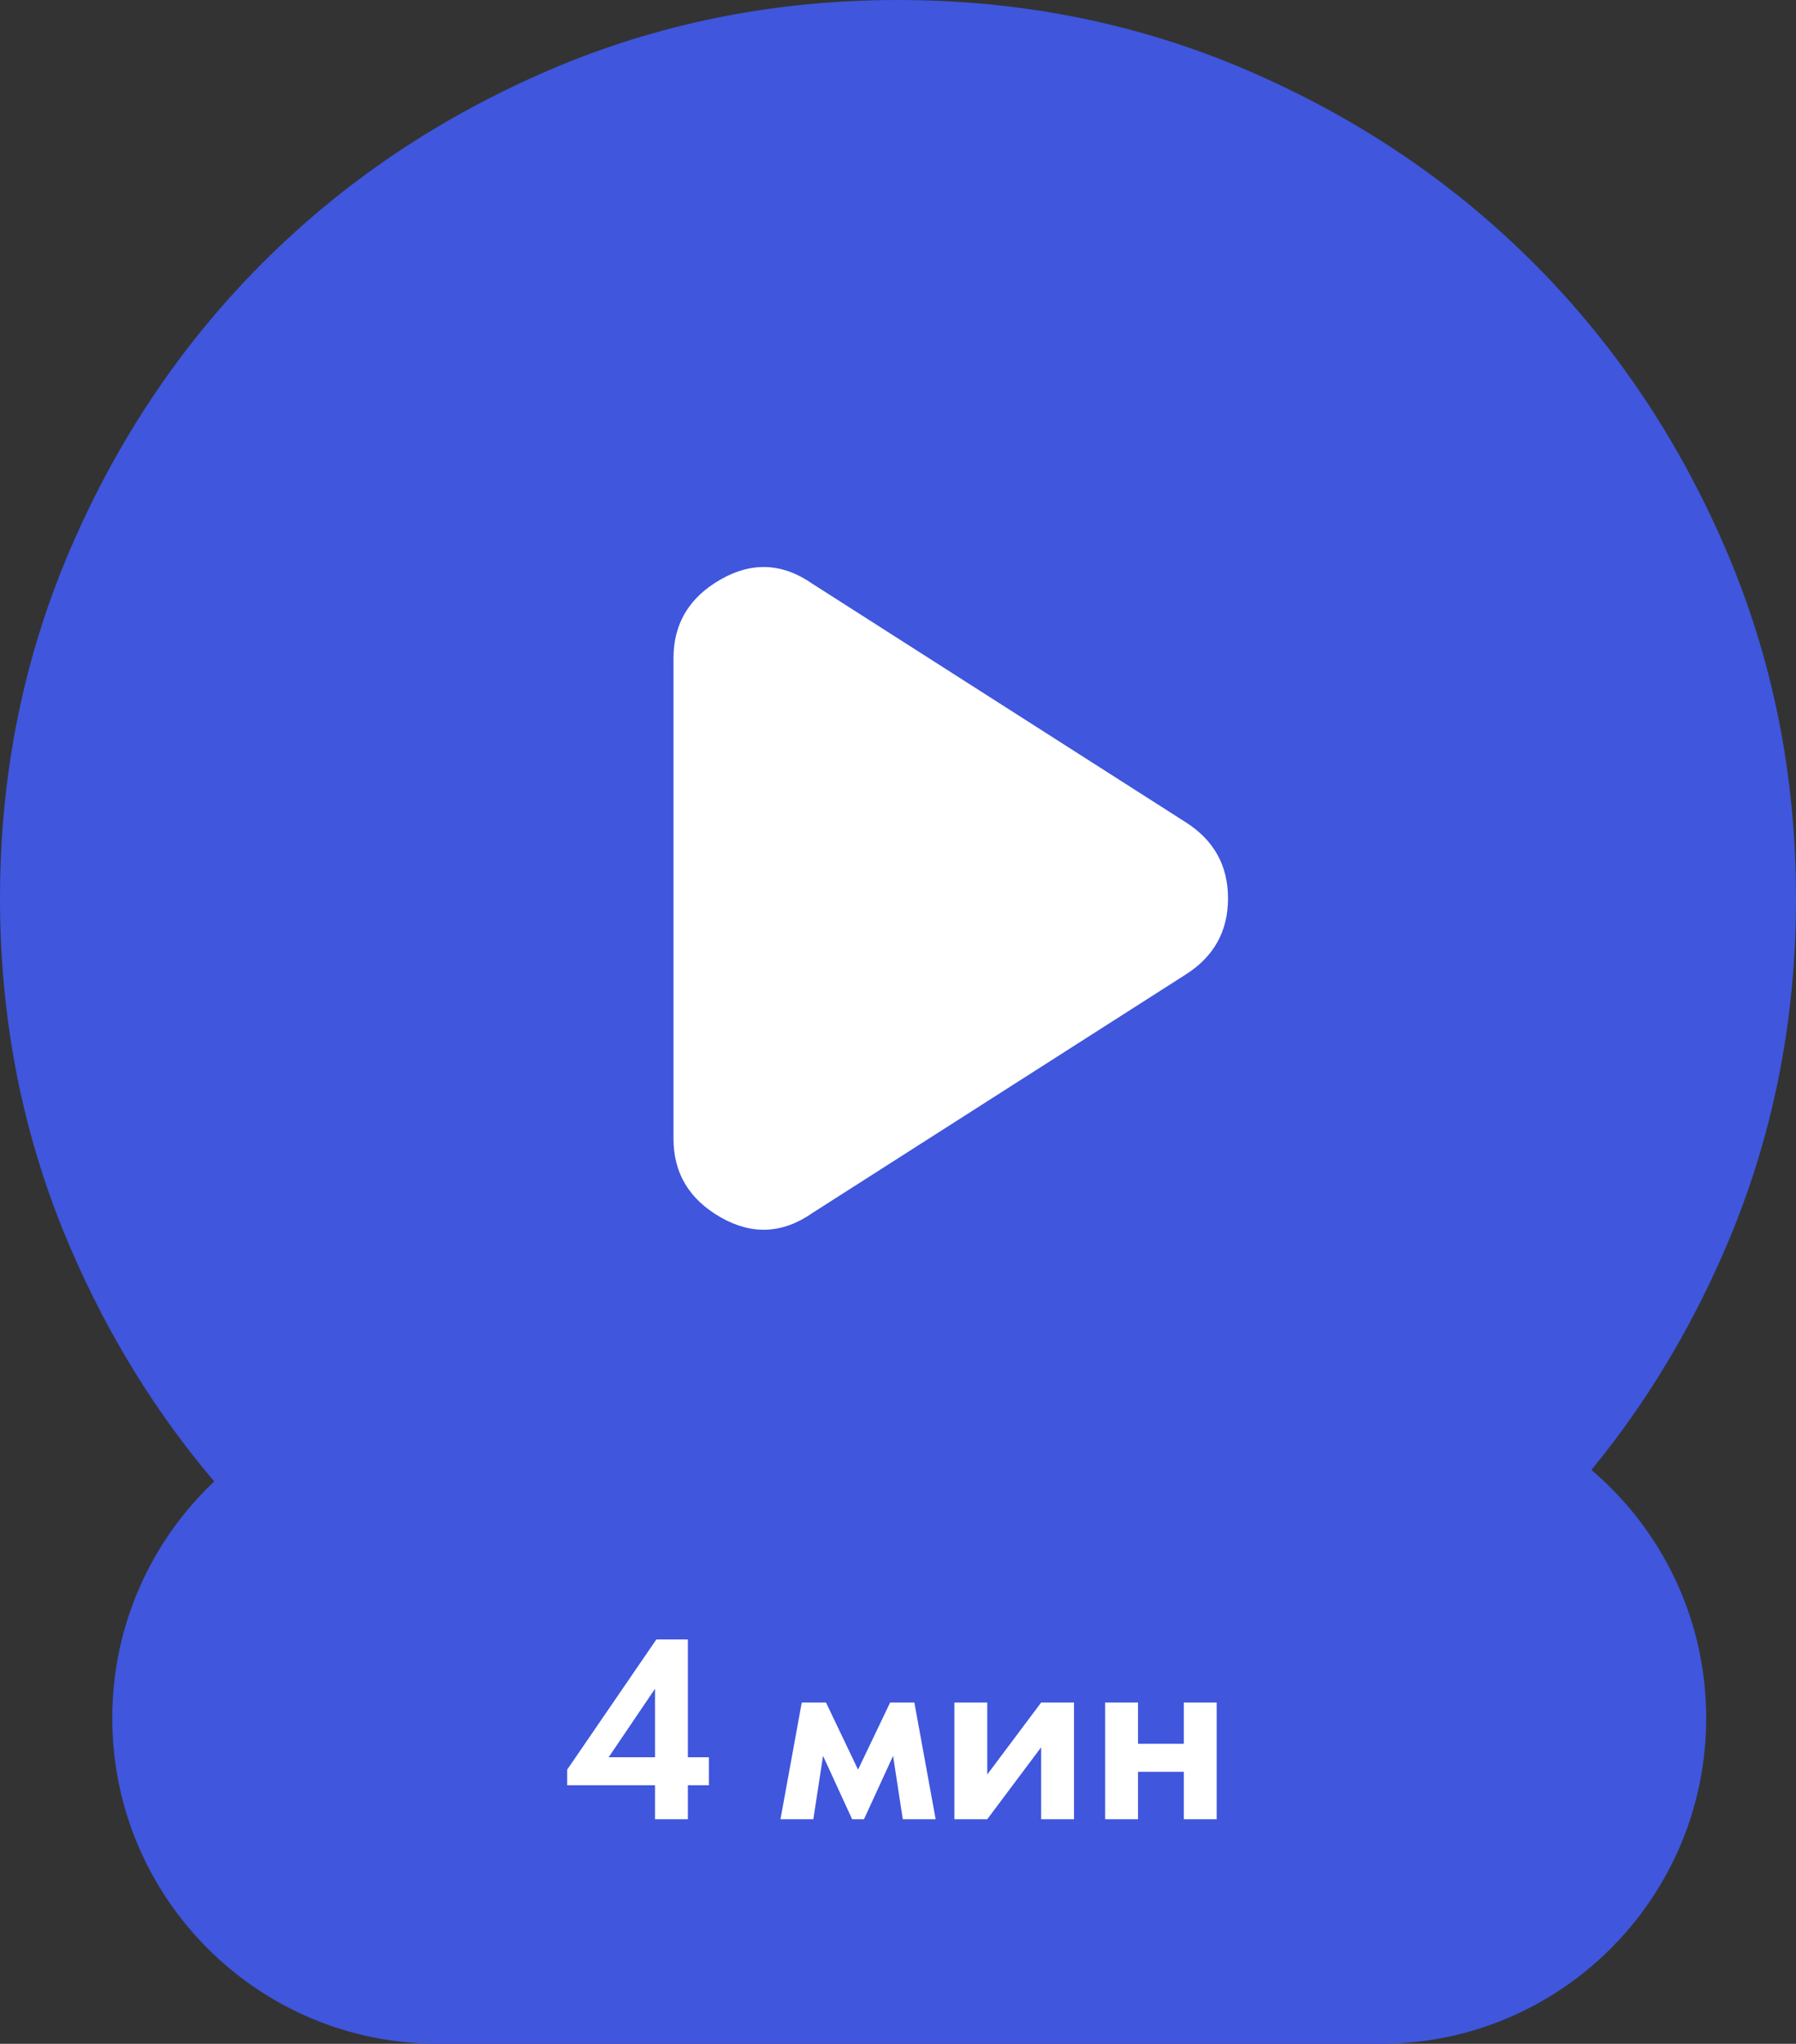
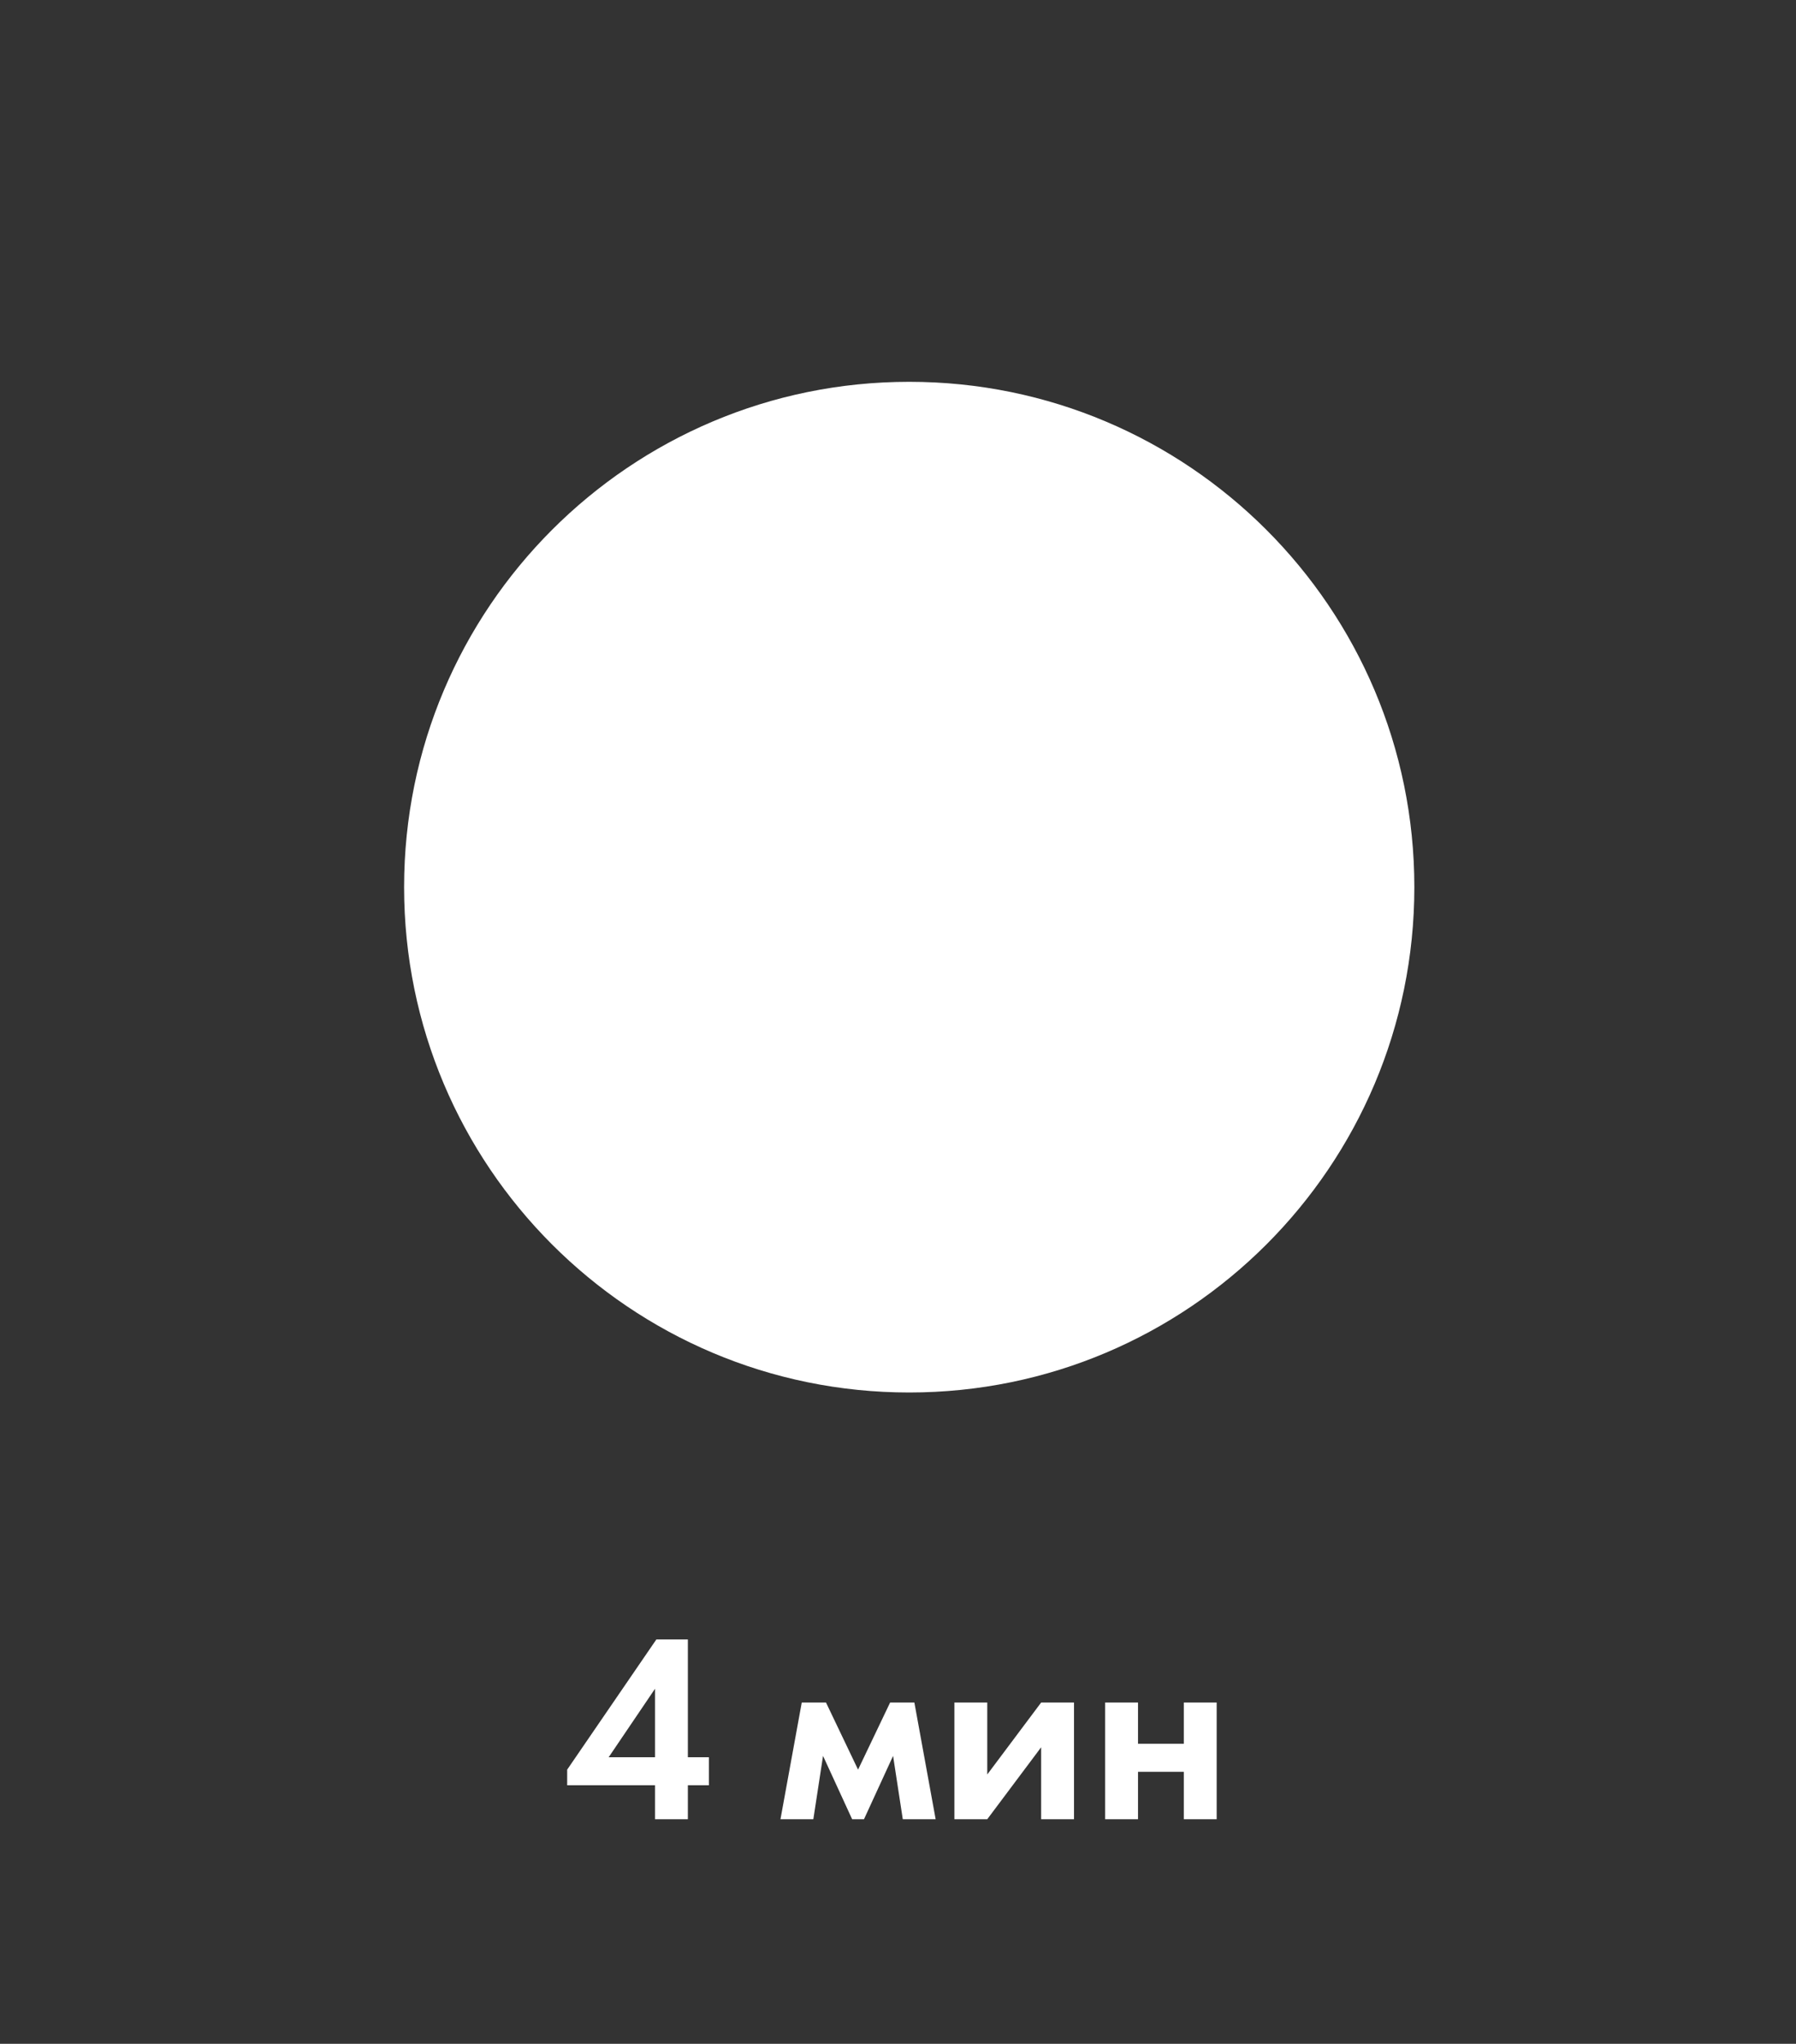
<svg xmlns="http://www.w3.org/2000/svg" width="80" height="91" viewBox="0 0 80 91" fill="none">
  <rect x="0" y="0" width="80" height="91" fill="#333333" stroke="none" />
  <path d="M63 39.5C63 51.926 52.926 62 40.5 62C28.074 62 18 51.926 18 39.5C18 27.074 28.074 17 40.5 17C52.926 17 63 27.074 63 39.5Z" fill="white" />
-   <path fill-rule="evenodd" clip-rule="evenodd" d="M9.542 65.96C6.942 62.903 4.812 59.45 3.152 55.6C1.051 50.733 0 45.533 0 40C0 34.467 1.051 29.267 3.152 24.4C5.251 19.533 8.1 15.3 11.7 11.7C15.3 8.1 19.533 5.249 24.4 3.148C29.267 1.049 34.467 0 40 0C45.533 0 50.733 1.049 55.6 3.148C60.467 5.249 64.7 8.1 68.3 11.7C71.9 15.3 74.749 19.533 76.848 24.4C78.949 29.267 80 34.467 80 40C80 45.533 78.949 50.733 76.848 55.6C75.28 59.236 73.293 62.519 70.887 65.448C74.015 68.108 76 72.072 76 76.5C76 84.508 69.508 91 61.5 91H19.5C11.492 91 5 84.508 5 76.5C5 72.348 6.745 68.604 9.542 65.96ZM32.1 54.2C30.7 53.4 30 52.233 30 50.7V29.3C30 27.767 30.7 26.6 32.1 25.8C33.5 25 34.867 25.067 36.2 26L52.8 36.6C54.067 37.4 54.7 38.533 54.7 40C54.7 41.467 54.067 42.6 52.8 43.4L36.2 54C34.867 54.933 33.5 55 32.1 54.2Z" fill="#3F56DD" />
  <path d="M30.64 72.996H29.236L25.264 78.792V79.488H29.176V81H30.64V79.488H31.576V78.24H30.64V72.996ZM27.112 78.24L29.176 75.192V78.24H27.112ZM34.765 81H36.229L36.661 78.18L37.957 81H38.485L39.781 78.18L40.213 81H41.677L40.729 75.804H39.649L38.221 78.792L36.793 75.804H35.713L34.765 81ZM42.512 75.804V81H43.976L46.376 77.796V81H47.84V75.804H46.376L43.976 79.008V75.804H42.512ZM49.227 81H50.691V78.888H52.731V81H54.195V75.804H52.731V77.64H50.691V75.804H49.227V81Z" fill="white" />
</svg>